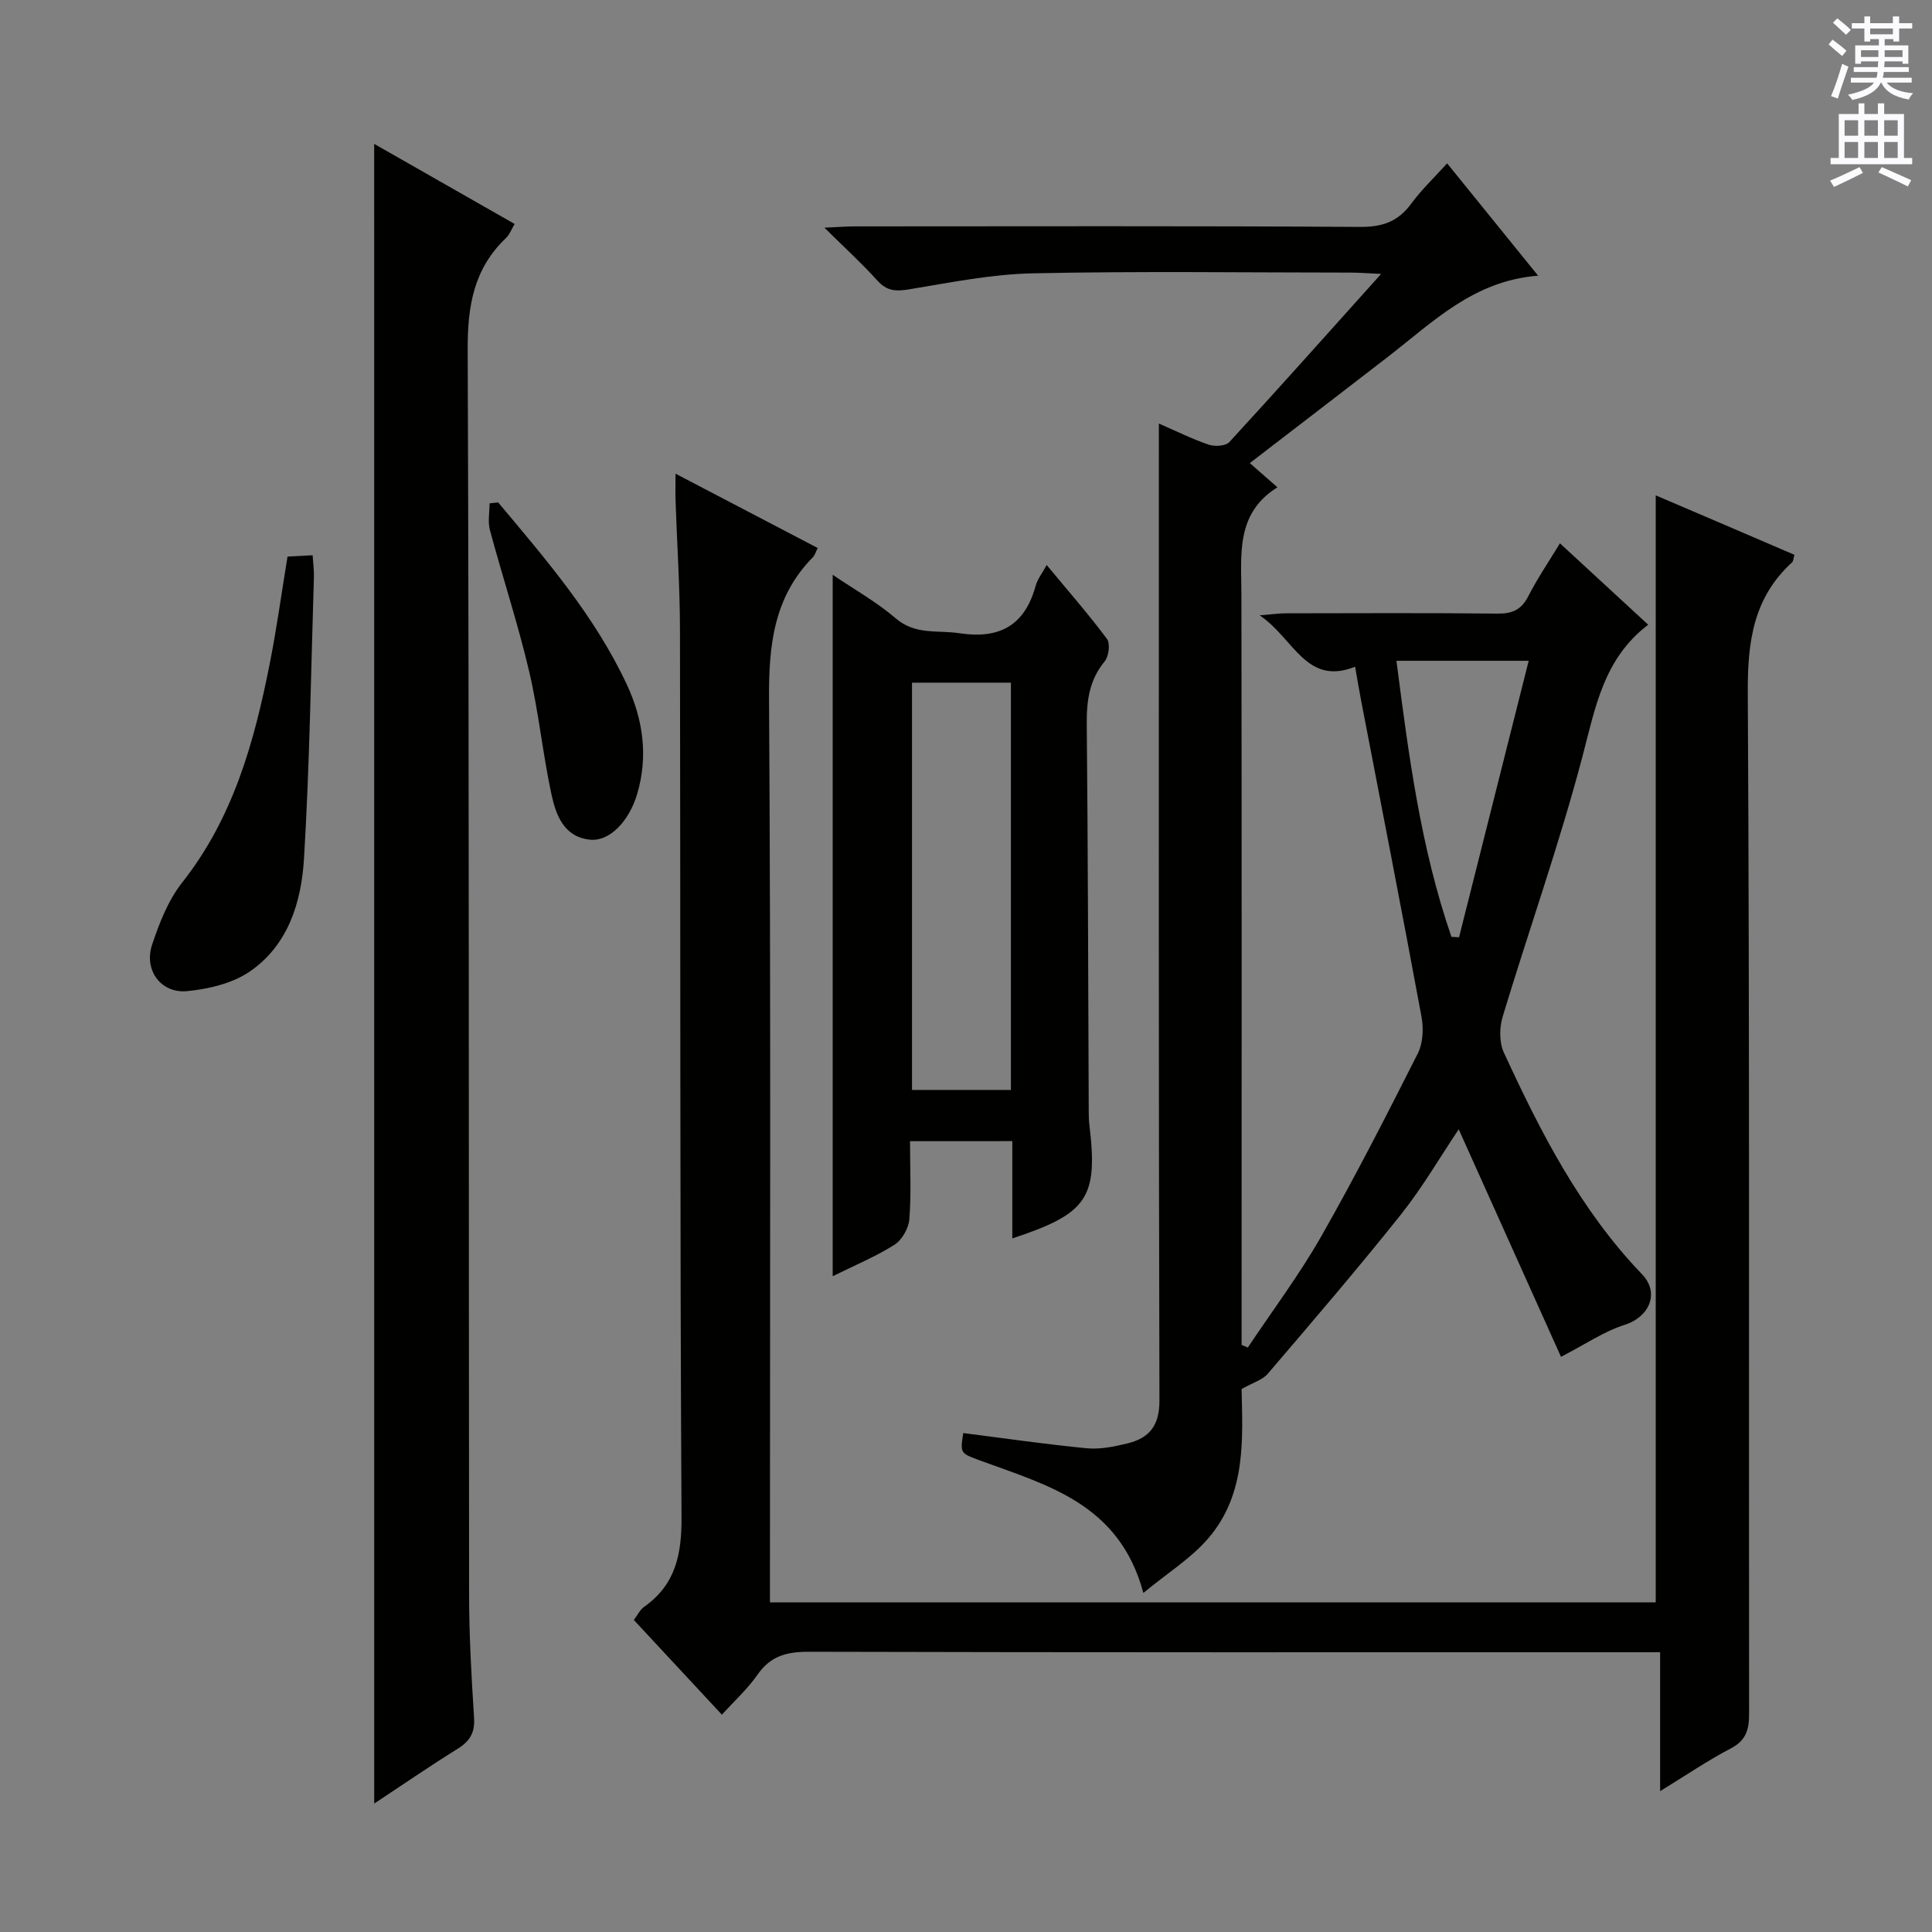
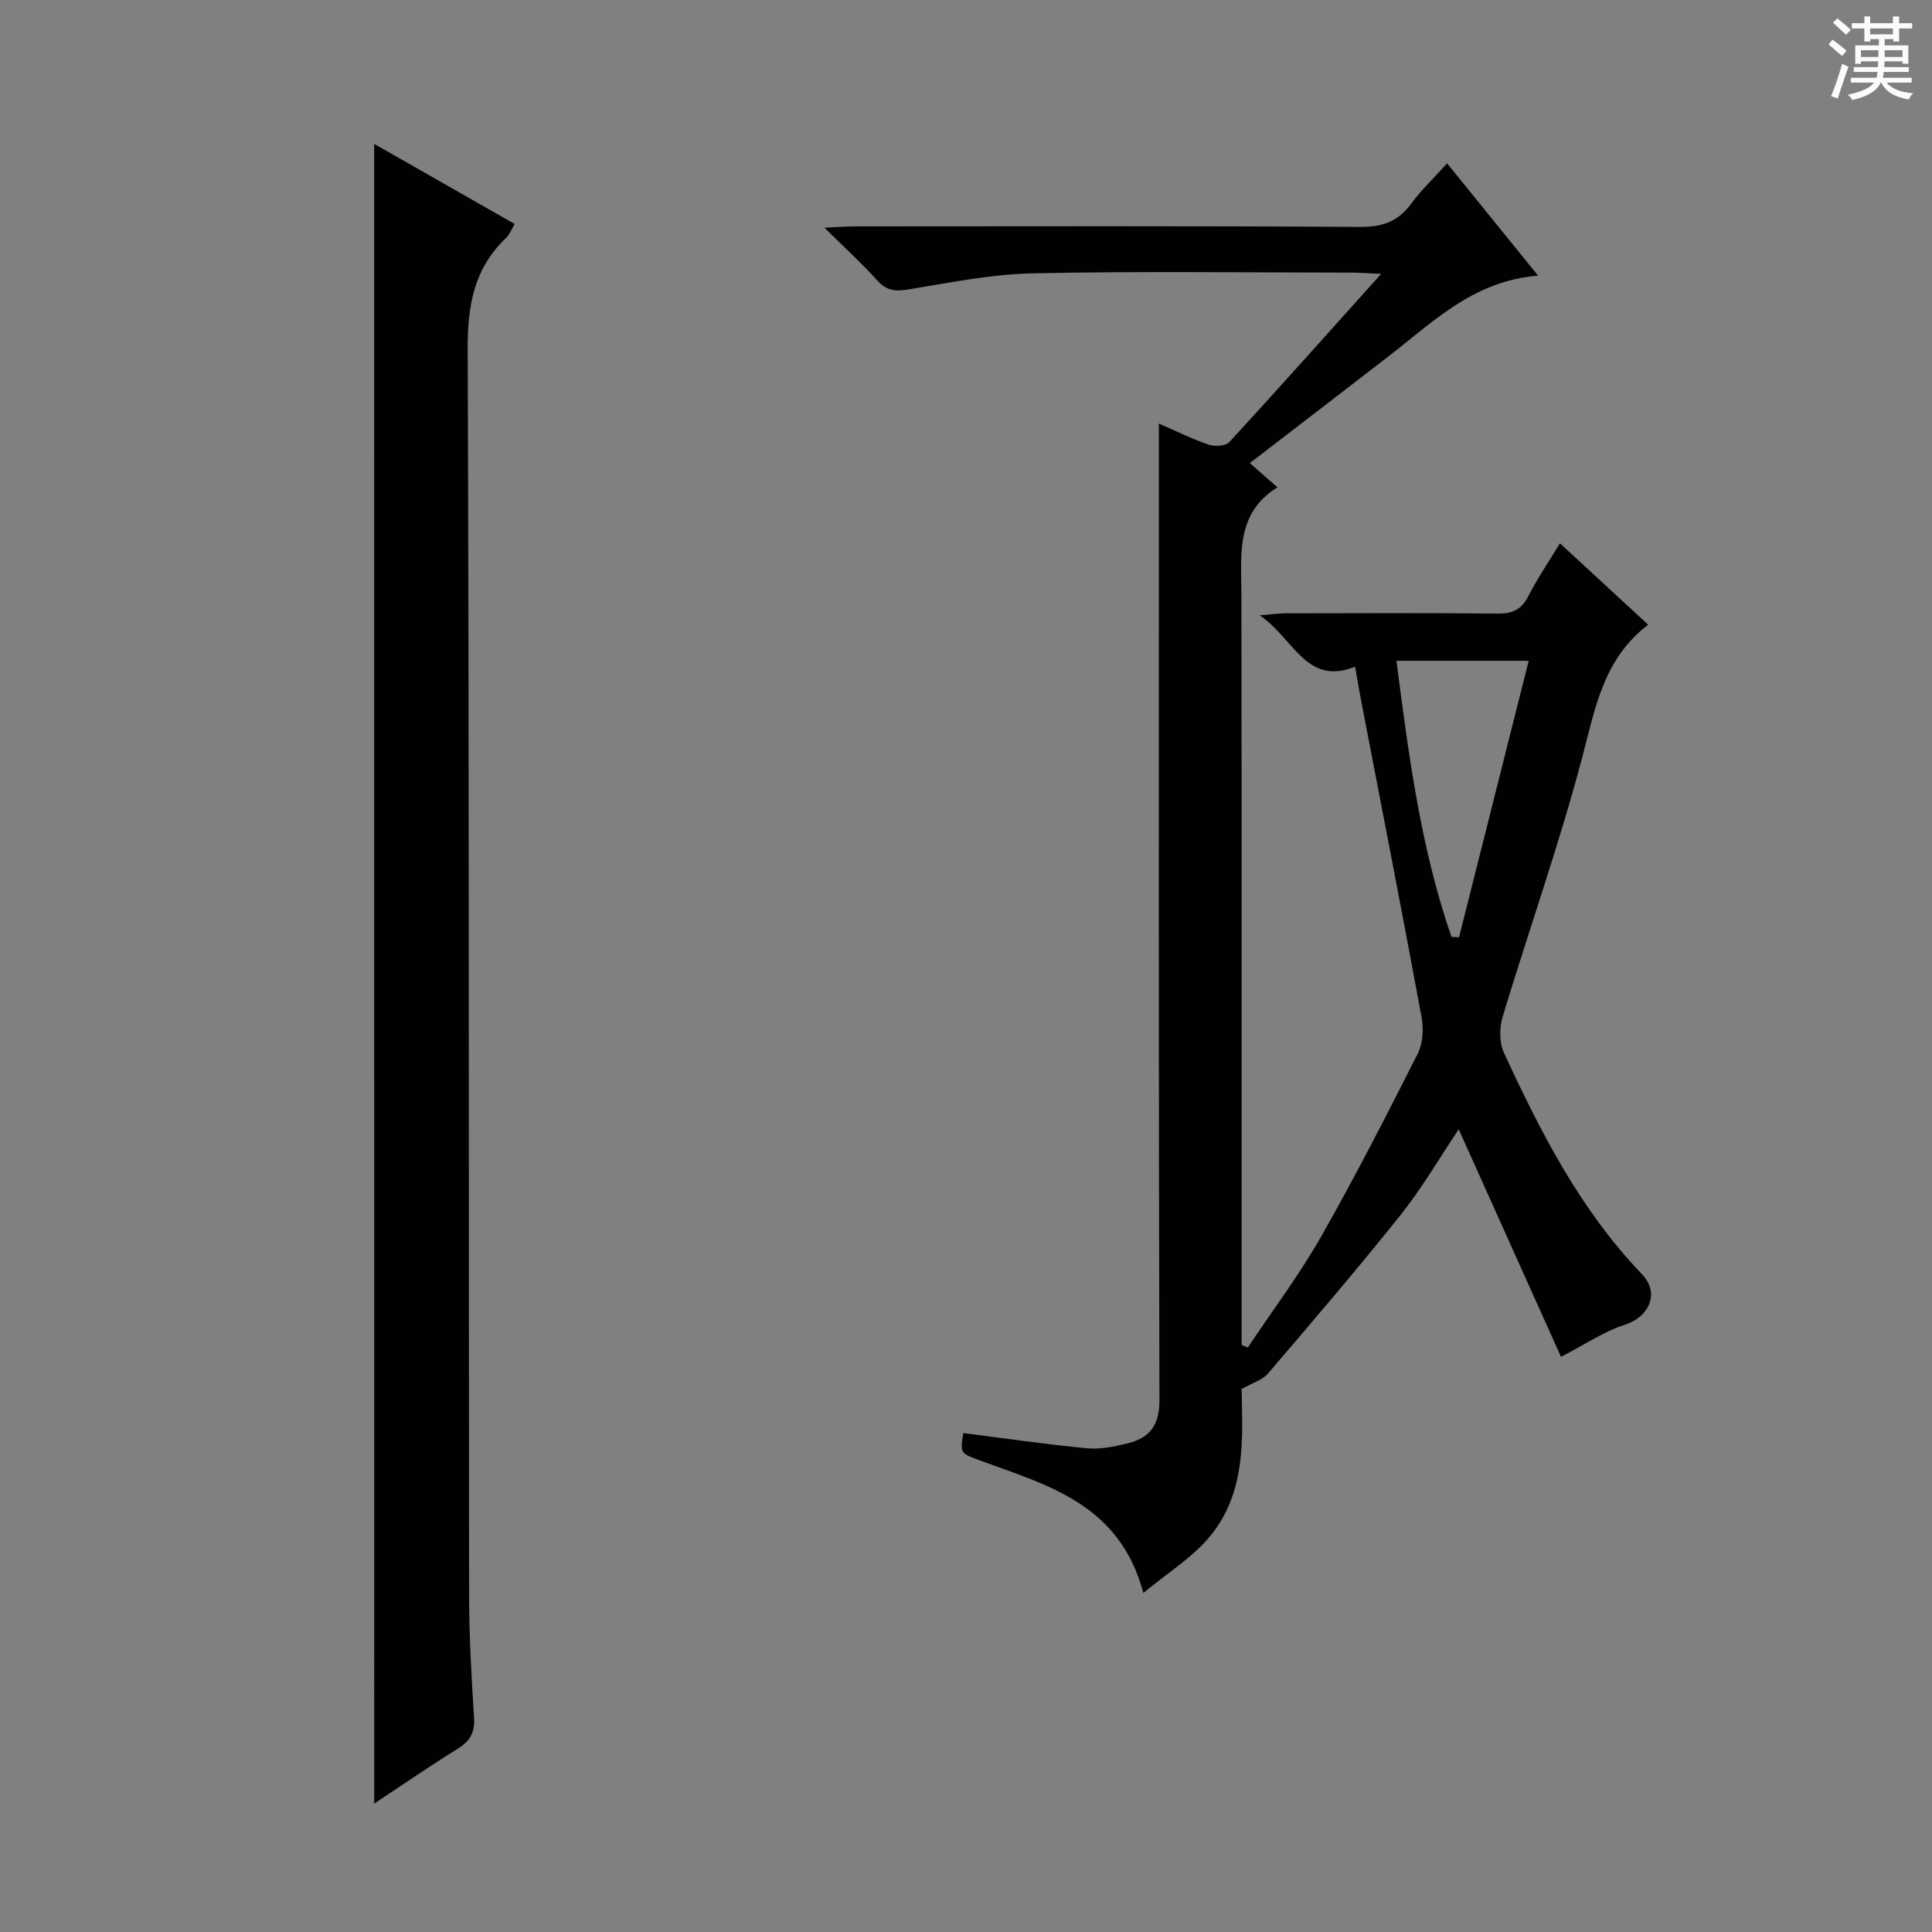
<svg xmlns="http://www.w3.org/2000/svg" enable-background="new 0 0 400 400" viewBox="0 0 400 400">
  <rect x="0" y="0" width="400" height="400" fill="#808080" stroke="none" />
  <g fill="#010100">
-     <path d="m149.46 355.01c-6.05-6.51-12.04-12.95-18.23-19.61.76-1 1.27-2.11 2.13-2.72 6.48-4.59 7.79-10.79 7.74-18.53-.34-61.32-.2-122.64-.32-183.96-.02-8.81-.61-17.61-.91-26.42-.06-1.61-.01-3.22-.01-5.7 10.25 5.36 19.76 10.33 29.44 15.39-.41.8-.59 1.49-1.01 1.92-8.09 8.21-9.14 18.2-9.07 29.28.39 60.15.19 120.31.19 180.46v6.63h183.39c0-76.19 0-152.36 0-229.19 4.49 1.92 9.25 3.95 14.01 5.99 4.87 2.09 9.73 4.18 14.71 6.32-.22.73-.21 1.3-.49 1.56-8.04 7.33-9.23 16.48-9.17 26.99.4 70.48.19 140.97.27 211.46 0 3.3-.66 5.48-3.82 7.13-4.67 2.43-9.05 5.43-14.6 8.83 0-10.11 0-19.26 0-28.76-2.8 0-4.77 0-6.75 0-56.49 0-112.98.05-169.47-.1-4.53-.01-7.92.82-10.62 4.7-2.06 2.97-4.82 5.47-7.41 8.33z" />
    <path d="m322.97 112.49c6.34 5.84 12.28 11.33 18.27 16.85-9.28 7.07-10.95 17.22-13.64 27.4-4.77 18.09-11.06 35.79-16.48 53.72-.69 2.27-.74 5.33.22 7.42 7.6 16.49 15.83 32.61 28.61 45.93 3.77 3.92 1.48 8.88-3.57 10.48-4.29 1.36-8.16 4.03-13.19 6.63-6.79-15.11-13.96-31.05-21.18-47.11-3.82 5.69-7.49 12.02-12 17.69-8.91 11.18-18.23 22.04-27.52 32.91-1.11 1.3-3.1 1.85-5.43 3.17.18 9.98 1.1 21.66-6.94 30.96-3.57 4.14-8.44 7.16-13.4 11.26-4.93-18.42-19.77-22.26-33.61-27.35-4.3-1.58-4.34-1.47-3.68-5.75 8.54 1.08 17.05 2.33 25.6 3.15 2.74.26 5.64-.34 8.36-1 4.52-1.09 6.67-3.65 6.66-8.87-.18-65.16-.12-130.33-.12-195.49 0-1.99 0-3.98 0-6.8 3.77 1.64 6.98 3.25 10.35 4.38 1.25.42 3.48.28 4.24-.54 10.24-11.13 20.3-22.43 31.43-34.82-3.08-.14-4.62-.27-6.15-.27-22-.01-44-.32-65.99.15-8.56.18-17.12 1.92-25.62 3.32-2.72.45-4.58.35-6.53-1.81-3.19-3.55-6.74-6.77-10.97-10.96 2.91-.13 4.64-.27 6.38-.27 34.83-.01 69.66-.11 104.49.11 4.62.03 7.88-1.08 10.6-4.79 2.14-2.92 4.81-5.44 7.45-8.37 6.22 7.69 12.27 15.15 18.84 23.26-13.37 1.02-21.82 9.64-31.1 16.8-9.35 7.22-18.72 14.41-28.59 22 1.86 1.63 3.52 3.08 5.72 5.01-8.71 5.42-7.47 13.96-7.46 22.28.08 50 .04 100 .04 149.99v5.29l1.29.54c5.09-7.64 10.64-15.02 15.18-22.98 7.07-12.41 13.57-25.15 20.01-37.9 1.07-2.12 1.22-5.13.78-7.53-4.04-21.85-8.3-43.65-12.5-65.46-.41-2.11-.76-4.23-1.26-7.08-10.18 4.04-12.66-5.88-19.76-10.64 2.58-.21 3.92-.41 5.27-.42 14.67-.02 29.33-.1 44 .06 3.04.03 4.89-.8 6.31-3.53 1.88-3.68 4.2-7.1 6.59-11.02zm-6.47 24.32c-9.87 0-18.41 0-27.38 0 2.53 19.64 5.04 38.79 11.39 57.16.52.03 1.05.05 1.57.08 4.75-18.84 9.49-37.68 14.42-57.24z" />
    <path d="m77.47 29.79c9.8 5.59 19.29 11 29.08 16.58-.66 1.1-1.05 2.21-1.81 2.93-6.62 6.31-7.94 13.97-7.91 22.95.32 86 .19 172 .29 257.99.01 8.47.49 16.96 1.03 25.42.2 3.09-.88 4.84-3.42 6.42-5.73 3.56-11.3 7.39-17.25 11.33-.01-114.77-.01-228.81-.01-343.62z" />
-     <path d="m188.41 236.27c0 5.59.27 10.91-.14 16.17-.15 1.87-1.53 4.29-3.09 5.28-3.9 2.46-8.22 4.25-12.78 6.51 0-48.55 0-96.62 0-145.23 4.47 3.04 9.11 5.64 13.06 9.03 4.06 3.49 8.66 2.39 13.15 3.07 8.34 1.27 13.55-1.6 15.81-9.81.37-1.36 1.33-2.56 2.28-4.31 4.38 5.28 8.64 10.14 12.49 15.31.71.95.38 3.6-.48 4.64-3.2 3.88-3.75 8.18-3.71 13 .26 26.65.29 53.29.41 79.94 0 1 .01 2 .13 2.99 1.82 15.12-.32 18.39-15.95 23.54 0-3.46 0-6.73 0-9.99 0-3.3 0-6.6 0-10.15-7.12.01-13.72.01-21.18.01zm20.89-94.93c-7.12 0-13.72 0-20.48 0v84.32h20.48c0-28.16 0-56.05 0-84.32z" />
-     <path d="m59.53 115.23c1.65-.09 3.25-.17 5.2-.27.1 1.7.31 3.15.26 4.6-.61 19.4-.88 38.83-2.05 58.2-.54 9.02-3.29 17.98-11.28 23.42-3.59 2.44-8.49 3.59-12.92 4.02-5.44.53-9.01-4.37-7.24-9.64 1.5-4.5 3.34-9.2 6.23-12.86 10.54-13.35 14.9-29.03 18.1-45.22 1.42-7.13 2.41-14.36 3.7-22.25z" />
-     <path d="m103.14 104.02c9.91 11.82 20.01 23.53 26.62 37.67 3.39 7.25 4.49 14.89 2.14 22.76-1.67 5.58-5.68 9.8-9.71 9.4-5.48-.54-7.12-5.17-8.05-9.54-1.8-8.42-2.63-17.04-4.61-25.41-2.31-9.81-5.48-19.42-8.1-29.16-.46-1.73-.07-3.68-.07-5.53.59-.05 1.19-.12 1.78-.19z" />
  </g>
  <path d="m378.6 9.2.8-1c.9.7 1.9 1.4 2.9 2.3l-.9 1.1c-1.1-.9-2-1.7-2.8-2.4zm.5 10.7c.9-2.1 1.6-4.3 2.3-6.7.4.2.8.4 1.3.6-.7 2.1-1.5 4.3-2.2 6.6zm.4-15.2.9-.9c1 .8 2 1.6 2.8 2.4l-1 1c-1-.9-1.9-1.8-2.7-2.5zm12.5-1.3h1.2v1.4h2.7v1.1h-2.7v2.7h-1.2v-.5h-1.8v1.3h4.9v3.8h-1.2v-.5h-3.7c0 .4-.1.9-.1 1.2h5.1v1h-5.2c0 .5-.1.9-.2 1.2h6v1h-5.2c1.1 1.3 2.9 2 5.5 2.2-.4.4-.7.8-.9 1.3-2.9-.5-4.8-1.6-5.7-3.5h-.1c-.8 1.7-2.7 2.9-5.9 3.6-.2-.4-.6-.8-.9-1.1 2.8-.6 4.6-1.4 5.4-2.5h-4.8v-1h5.3c.1-.3.2-.7.2-1.2h-4.9v-1h5c0-.4 0-.8.1-1.2h-3.6v.5h-1.2v-3.8h4.9v-1.3h-1.8v.5h-1.2v-2.7h-2.6v-1.1h2.6v-1.4h1.2v1.4h4.7v-1.4zm-6.7 8.4h3.6c0-.4 0-.9 0-1.4h-3.6zm1.9-4.7h4.7v-1.2h-4.7zm6.7 3.3h-3.7v1.4h3.7z" fill="#fbfafc" />
-   <path d="m384.7 21.4h1.3v2.2h2.8v-2.2h1.3v2.2h4.1v9.1h1.7v1.3h-16.9v-1.3h1.7v-9.1h4.1v-2.2zm.3 13.2.7 1.2c-1.8.9-3.8 1.9-6 2.9-.2-.4-.5-.8-.8-1.3 2.4-1 4.4-2 6.1-2.8zm-3.1-6.5h2.8v-3.2h-2.8zm0 4.6h2.8v-3.3h-2.8zm4.1-4.6h2.8v-3.2h-2.8zm0 4.6h2.8v-3.3h-2.8zm3.6 1.9c2.1.9 4.1 1.8 6.1 2.7l-.7 1.3c-2.2-1.1-4.2-2-6.1-2.9zm3.3-9.7h-2.8v3.2h2.8zm-2.8 7.8h2.8v-3.3h-2.8z" fill="#fbfafc" />
</svg>